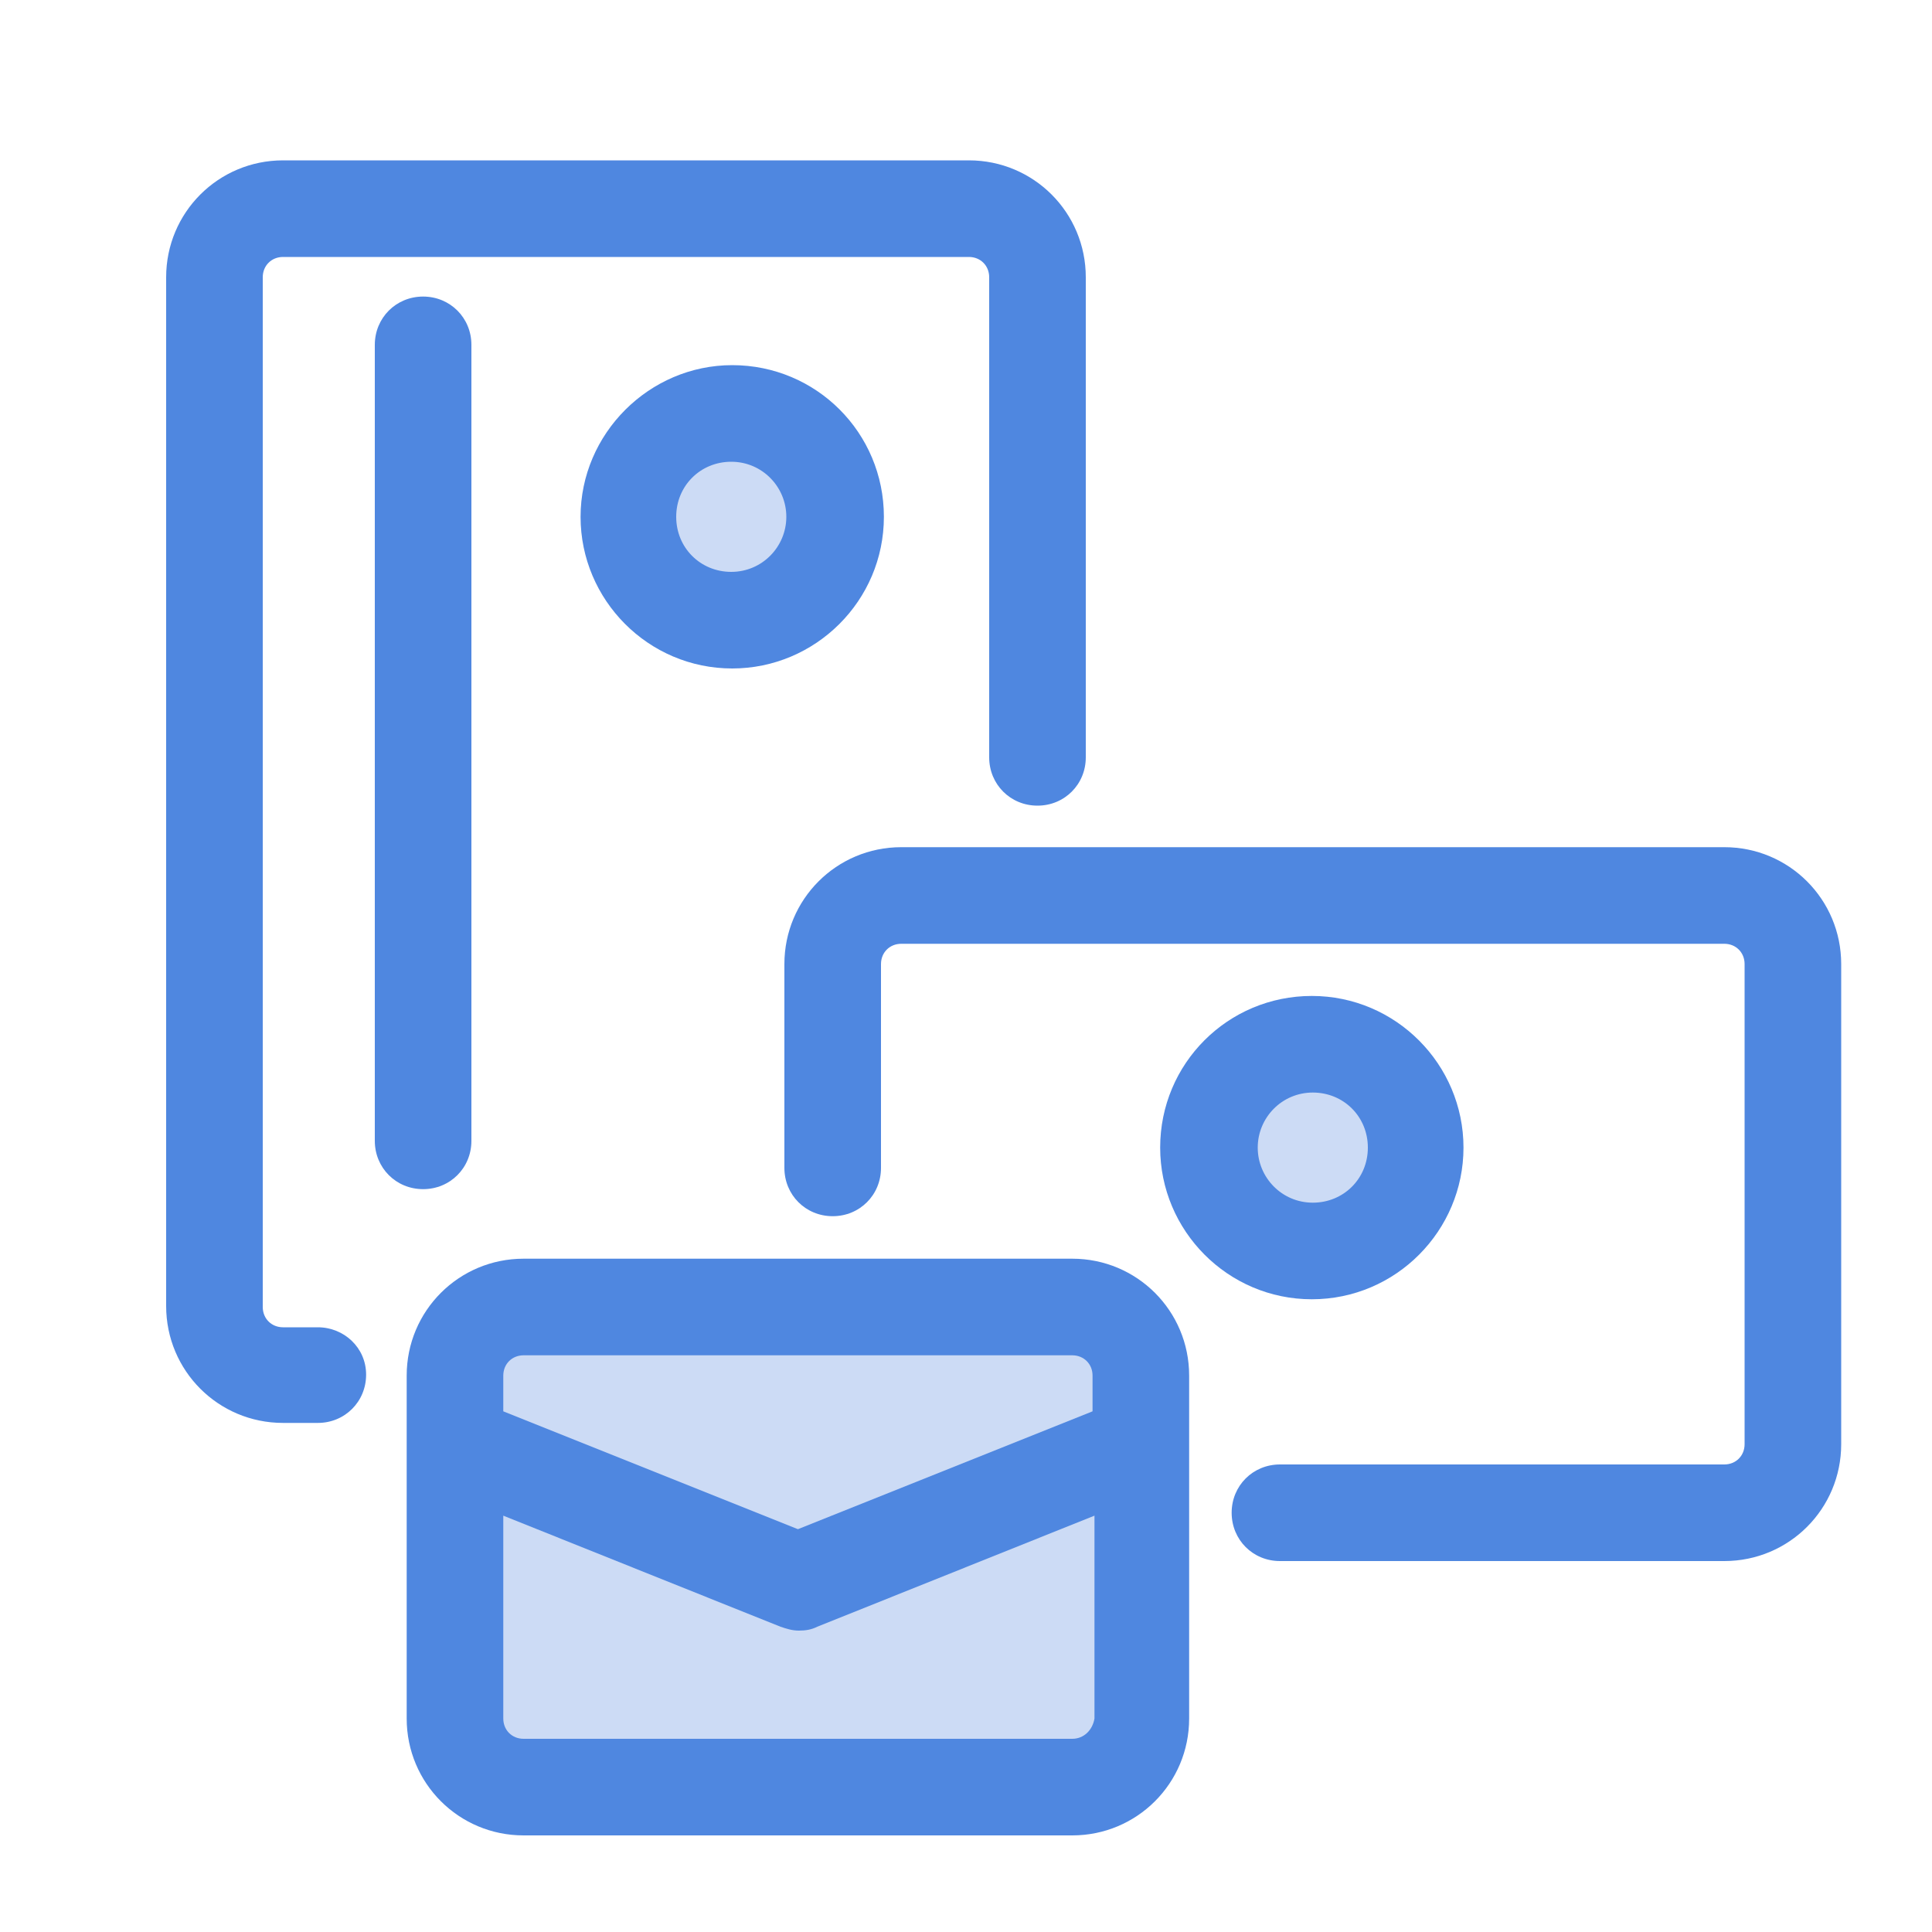
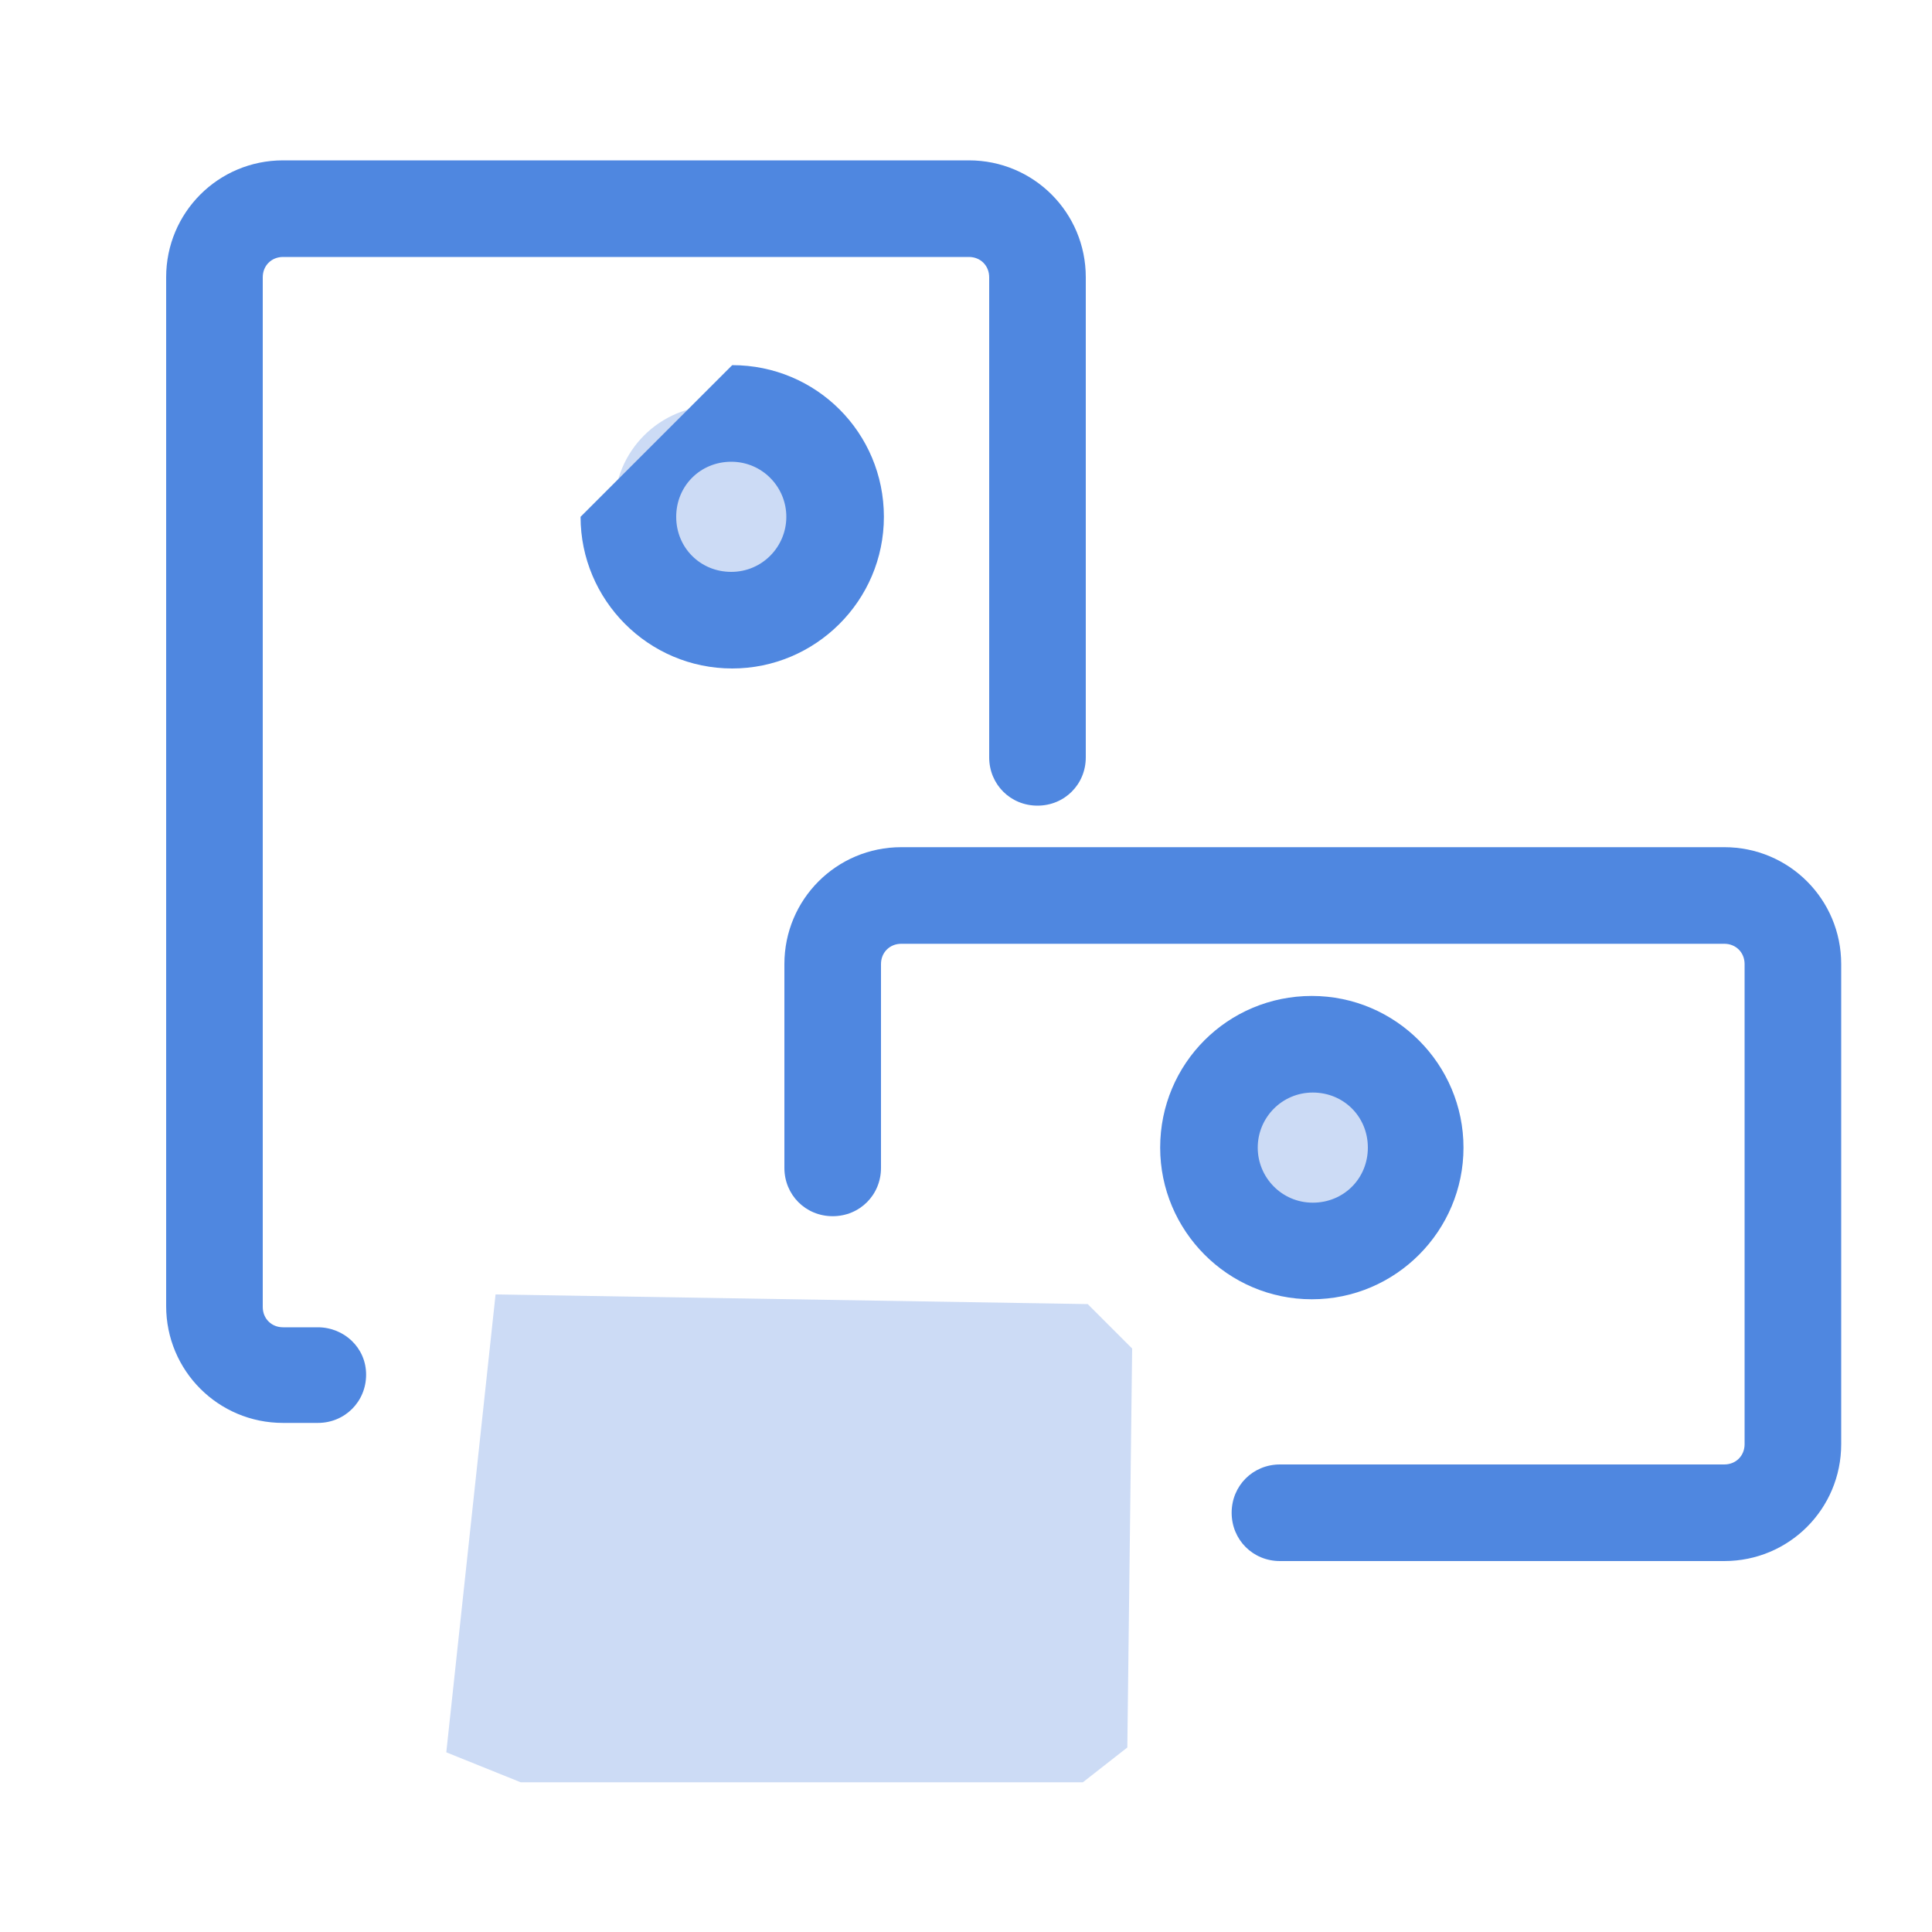
<svg xmlns="http://www.w3.org/2000/svg" version="1.1" id="Layer_1" x="0px" y="0px" viewBox="0 0 200 200" style="enable-background:new 0 0 200 200;">
  <style type="text/css"> .st0{fill:#CCDBF5;} .st1{fill:#4F87E0;} </style>
  <circle class="st0" cx="74.1" cy="52.5" r="10.5" />
  <circle class="st0" cx="136.3" cy="119.4" r="9.4" />
  <polygon class="st0" points="51.3,134 112.6,135 117.2,139.6 116.7,180.9 112.1,184.5 53.9,184.5 46.2,181.4" />
  <g>
    <path class="st1" d="M32.9,137.4h-3.6c-1.2,0-2.1-0.9-2.1-2.1V28.7c0-1.2,0.9-2.1,2.1-2.1h71c1.2,0,2.1,0.9,2.1,2.1v49.7 c0,2.8,2.2,5,5,5s5-2.2,5-5V28.7c0-6.7-5.4-12.1-12.1-12.1h-71c-6.7,0-12.1,5.4-12.1,12.1v106.5c0,6.7,5.4,12.1,12.1,12.1h3.6 c2.8,0,5-2.2,5-5S35.6,137.4,32.9,137.4z" />
-     <path class="st1" d="M48.8,118.1V35.7c0-2.8-2.2-5-5-5s-5,2.2-5,5v82.4c0,2.8,2.2,5,5,5S48.8,120.9,48.8,118.1z" />
-     <path class="st1" d="M60.1,53.5c0,8.6,7,15.7,15.7,15.7c8.6,0,15.7-7,15.7-15.7s-7-15.7-15.7-15.7C67.2,37.8,60.1,44.9,60.1,53.5z M81.4,53.5c0,3.1-2.5,5.7-5.7,5.7s-5.7-2.5-5.7-5.7s2.5-5.7,5.7-5.7S81.4,50.4,81.4,53.5z" />
+     <path class="st1" d="M60.1,53.5c0,8.6,7,15.7,15.7,15.7c8.6,0,15.7-7,15.7-15.7s-7-15.7-15.7-15.7z M81.4,53.5c0,3.1-2.5,5.7-5.7,5.7s-5.7-2.5-5.7-5.7s2.5-5.7,5.7-5.7S81.4,50.4,81.4,53.5z" />
    <path class="st1" d="M151.5,118.8c0-8.6-7-15.7-15.7-15.7s-15.7,7-15.7,15.7c0,8.6,7,15.7,15.7,15.7S151.5,127.4,151.5,118.8z M130.2,118.8c0-3.1,2.5-5.7,5.7-5.7s5.7,2.5,5.7,5.7s-2.5,5.7-5.7,5.7S130.2,121.9,130.2,118.8z" />
    <path class="st1" d="M178.5,87.7H93.3c-6.7,0-12.1,5.4-12.1,12.1v21.1c0,2.8,2.2,5,5,5s5-2.2,5-5V99.8c0-1.2,0.9-2.1,2.1-2.1h85.2 c1.2,0,2.1,0.9,2.1,2.1v49.7c0,1.2-0.9,2.1-2.1,2.1h-46c-2.8,0-5,2.2-5,5s2.2,5,5,5h46c6.7,0,12.1-5.4,12.1-12.1V99.8 C190.6,93.1,185.2,87.7,178.5,87.7z" />
-     <path class="st1" d="M123.1,149.6v-7.2c0-6.7-5.4-12.1-12.1-12.1H54.2c-6.7,0-12.1,5.4-12.1,12.1v7.2c0,0,0,0,0,0v28.3 c0,6.7,5.4,12.1,12.1,12.1H111c6.7,0,12.1-5.4,12.1-12.1V149.6C123.1,149.6,123.1,149.6,123.1,149.6z M54.2,140.3H111 c1.2,0,2.1,0.9,2.1,2.1v3.7l-30.5,12.2l-30.5-12.2v-3.7C52.1,141.2,53,140.3,54.2,140.3z M111,180H54.2c-1.2,0-2.1-0.9-2.1-2.1v-21 l28.7,11.5c0.6,0.2,1.2,0.4,1.9,0.4s1.3-0.1,1.9-0.4l28.7-11.5v21C113.1,179.1,112.2,180,111,180z" />
  </g>
</svg>